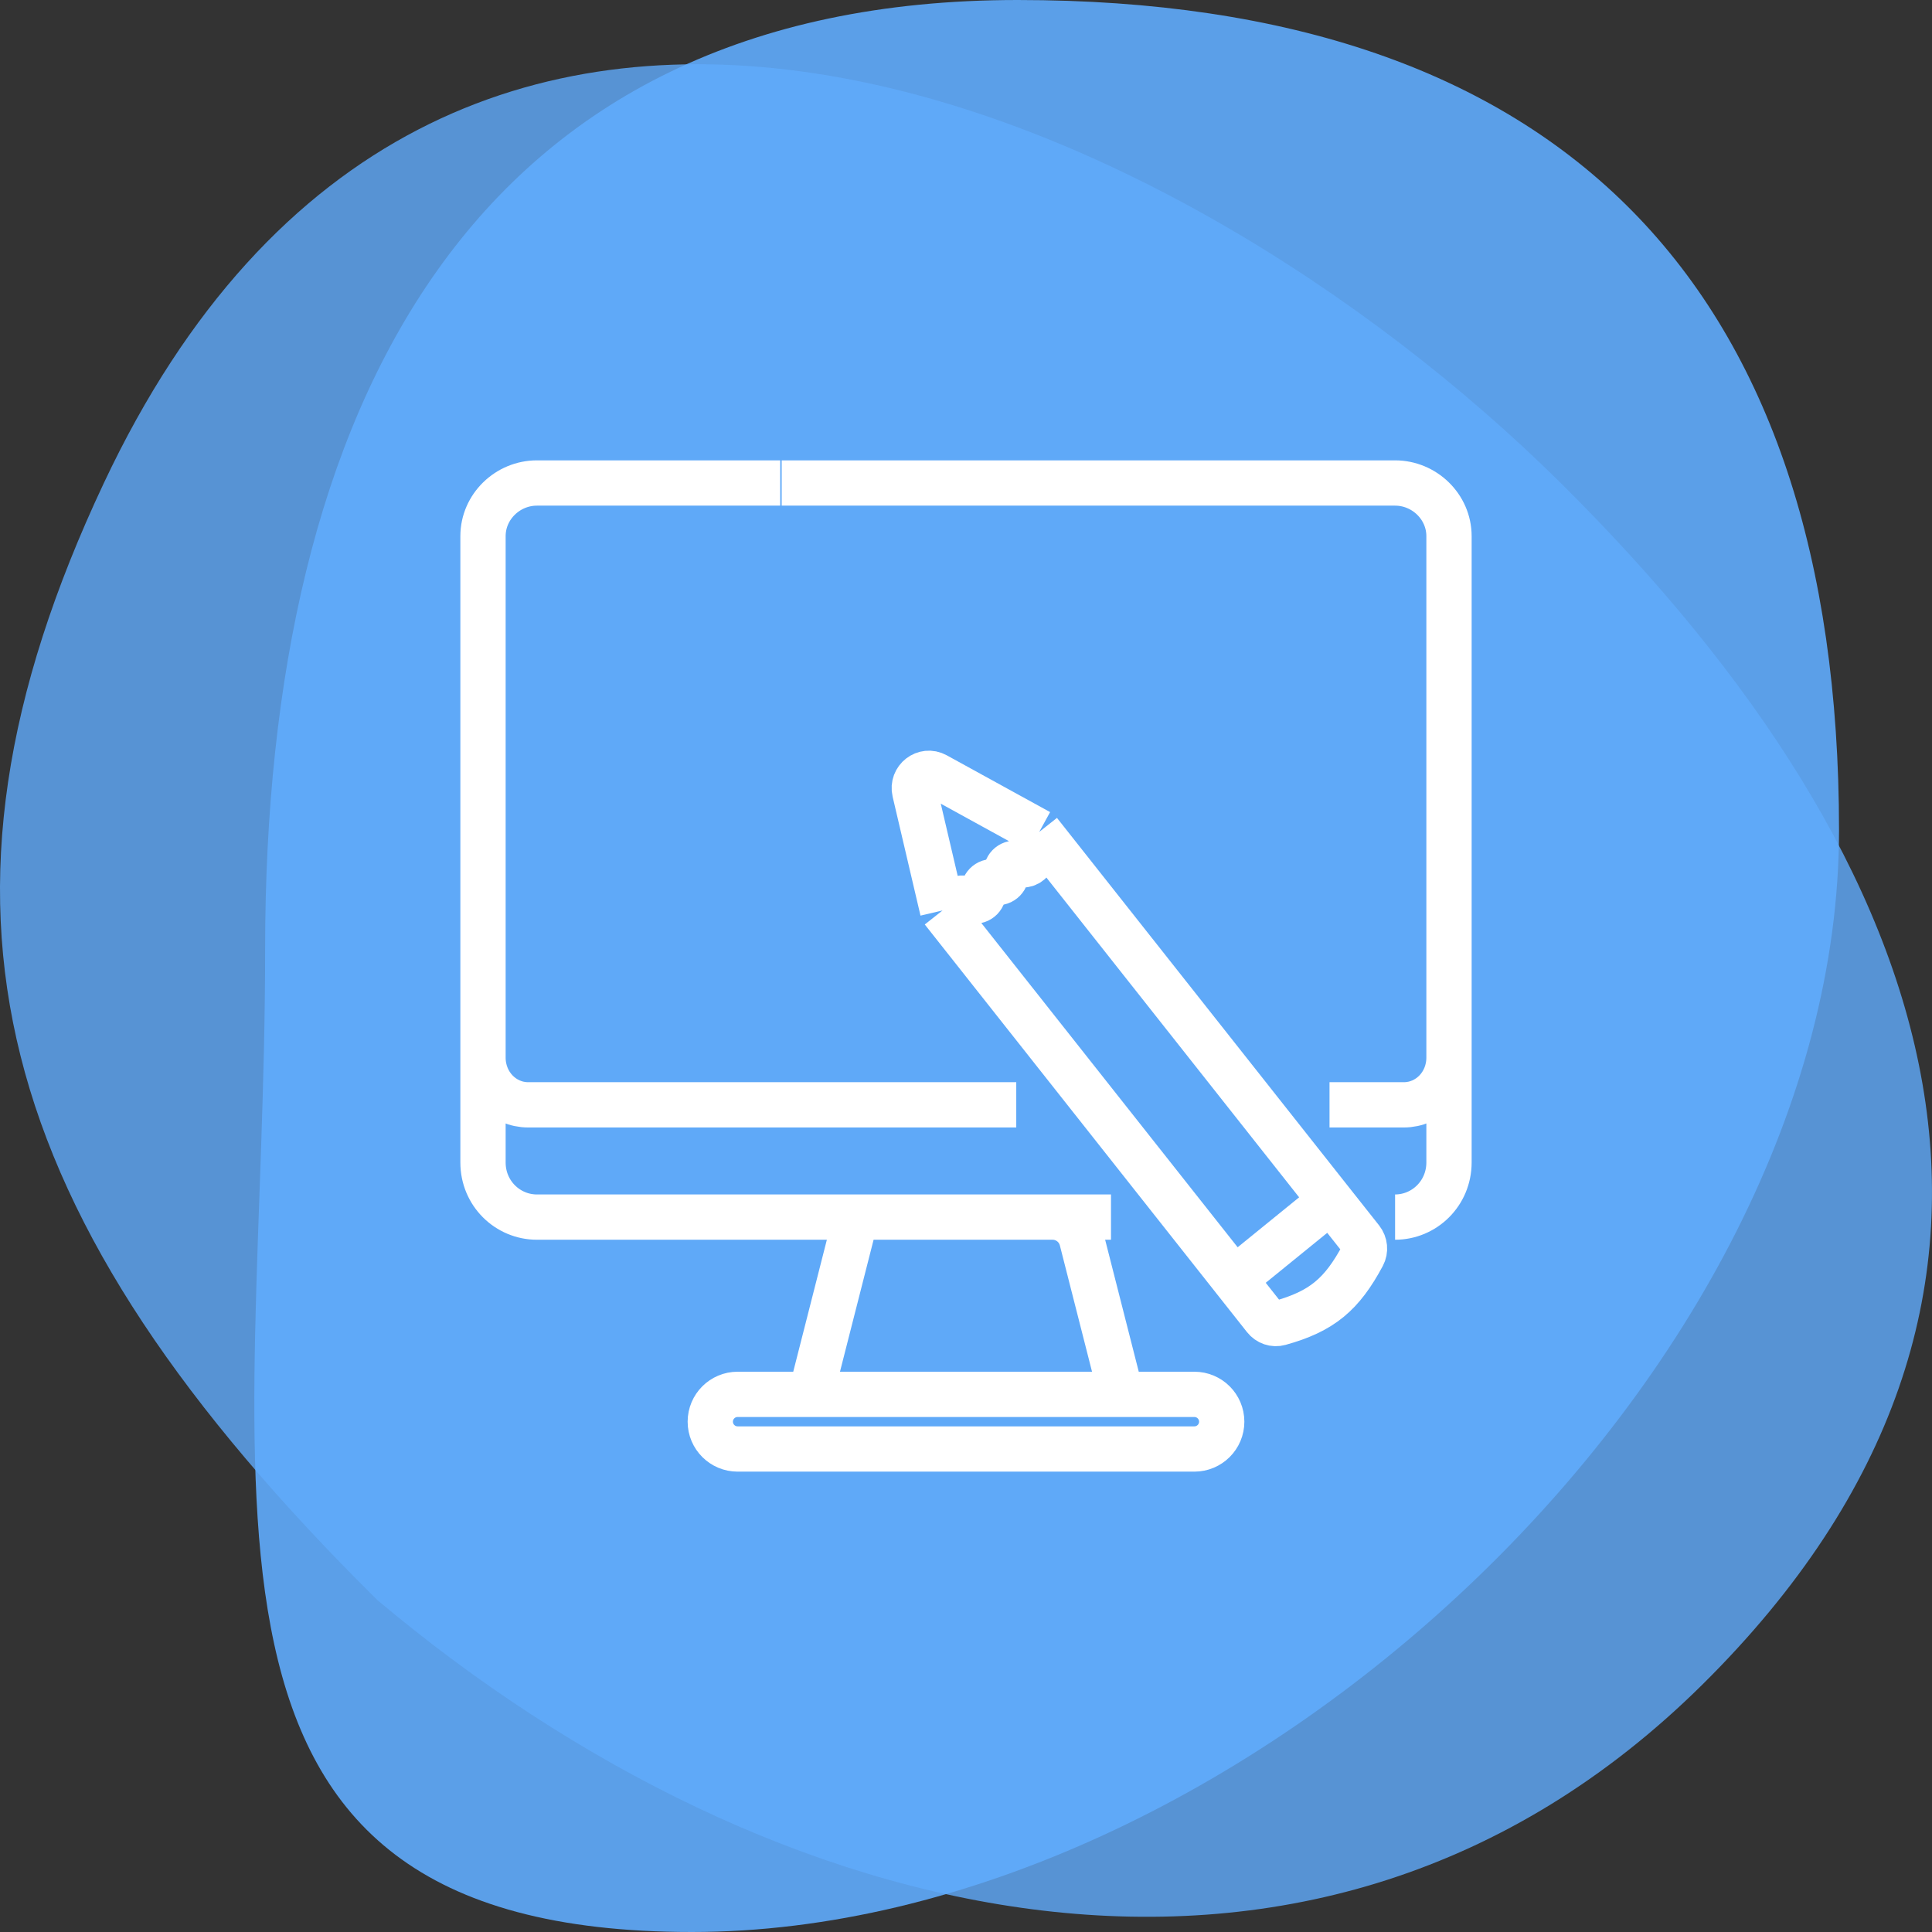
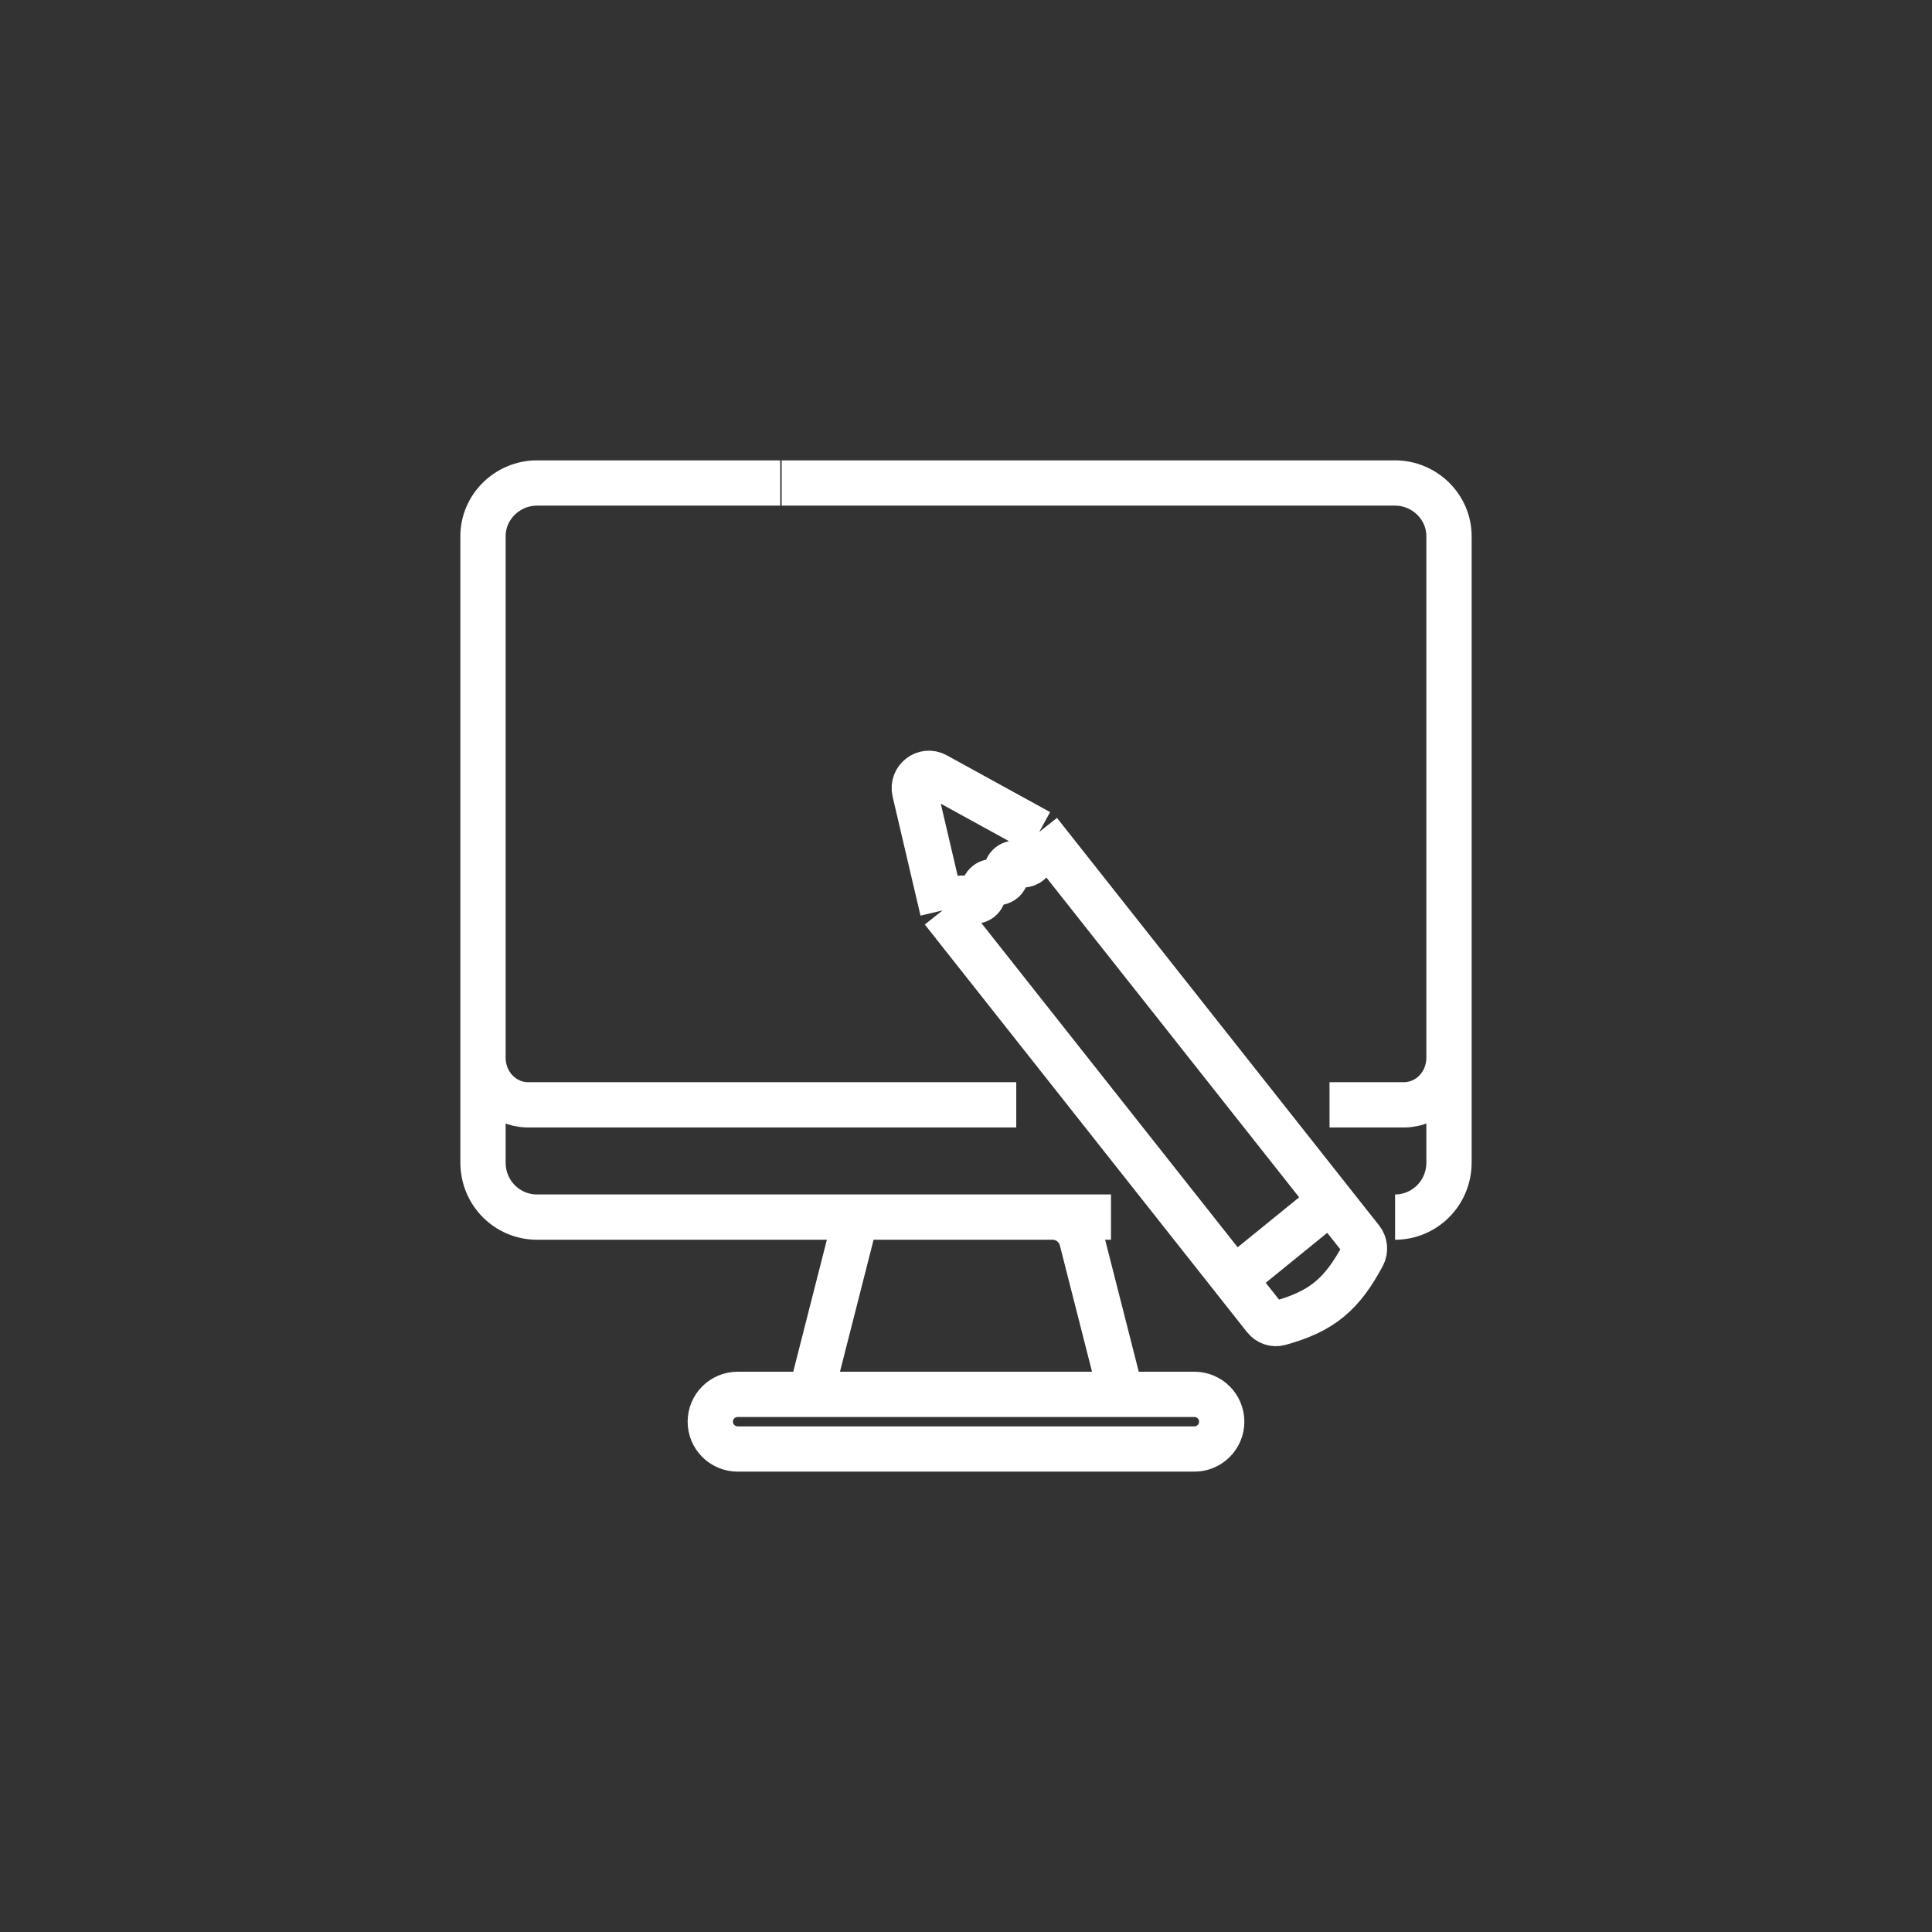
<svg xmlns="http://www.w3.org/2000/svg" width="64" height="64" viewBox="0 0 64 64" fill="none">
  <rect x="0" y="0" width="64" height="64" fill="#333333" stroke="none" />
-   <path opacity="0.9" d="M60.92 27.5C60.92 45.488 40.97 64 22.92 64C4.87 64 8.783 49.418 8.783 31.43C8.783 13.443 15.66 0 33.71 0C51.76 0 60.92 9.512 60.92 27.5Z" fill="#60ABFC" />
-   <path opacity="0.8" d="M12.493 52.998C-0.346 40.279 -3.15 30 3.44 16.002C14.505 -7.504 38.864 3.283 51.703 16.002C64.542 28.722 69.245 43.073 56.406 55.792C43.567 68.512 25.57 63.998 12.493 52.998Z" fill="#60ABFC" />
  <path d="M26.86 46.19H24.435C23.935 46.19 23.529 46.595 23.529 47.095V47.095C23.529 47.595 23.935 48 24.435 48H39.565C40.065 48 40.471 47.595 40.471 47.095V47.095C40.471 46.595 40.065 46.19 39.565 46.19H37.14M26.86 46.19H37.14M26.86 46.19L28.356 40.318M37.14 46.19L35.836 41.071C35.723 40.628 35.324 40.318 34.867 40.318H28.356M28.356 40.318L17.786 40.318M17.786 40.318C16.82 40.318 16 39.535 16 38.508M17.786 40.318L36.803 40.318M16 38.508V17.762C16 16.783 16.82 16 17.786 16H25.846M16 38.508V35.033C16 35.914 16.676 36.599 17.496 36.599H33.665M48 38.507V35.033C48 35.914 47.324 36.599 46.504 36.599H44.042M48 38.507C48 39.535 47.179 40.318 46.214 40.318M48 38.507V17.762C48 16.783 47.179 16 46.214 16H25.894M31.223 30.16L30.3 26.221C30.204 25.809 30.633 25.476 31 25.677L34.425 27.559M31.223 30.16L31.61 29.846C31.721 29.756 31.87 29.728 32.006 29.771L32.203 29.835C32.4 29.898 32.598 29.738 32.58 29.529C32.562 29.32 32.759 29.159 32.956 29.223C33.154 29.286 33.351 29.126 33.333 28.917C33.315 28.708 33.512 28.547 33.709 28.611L33.781 28.634C33.968 28.694 34.165 28.583 34.214 28.391L34.425 27.559M31.223 30.16L40.882 42.379M34.425 27.559L44.083 39.778M40.882 42.379L41.897 43.663C42.014 43.811 42.206 43.879 42.386 43.828C43.794 43.438 44.452 42.877 45.145 41.585C45.236 41.416 45.214 41.209 45.096 41.058L44.083 39.778M40.882 42.379L44.083 39.778" stroke="white" stroke-width="1.5" />
</svg>